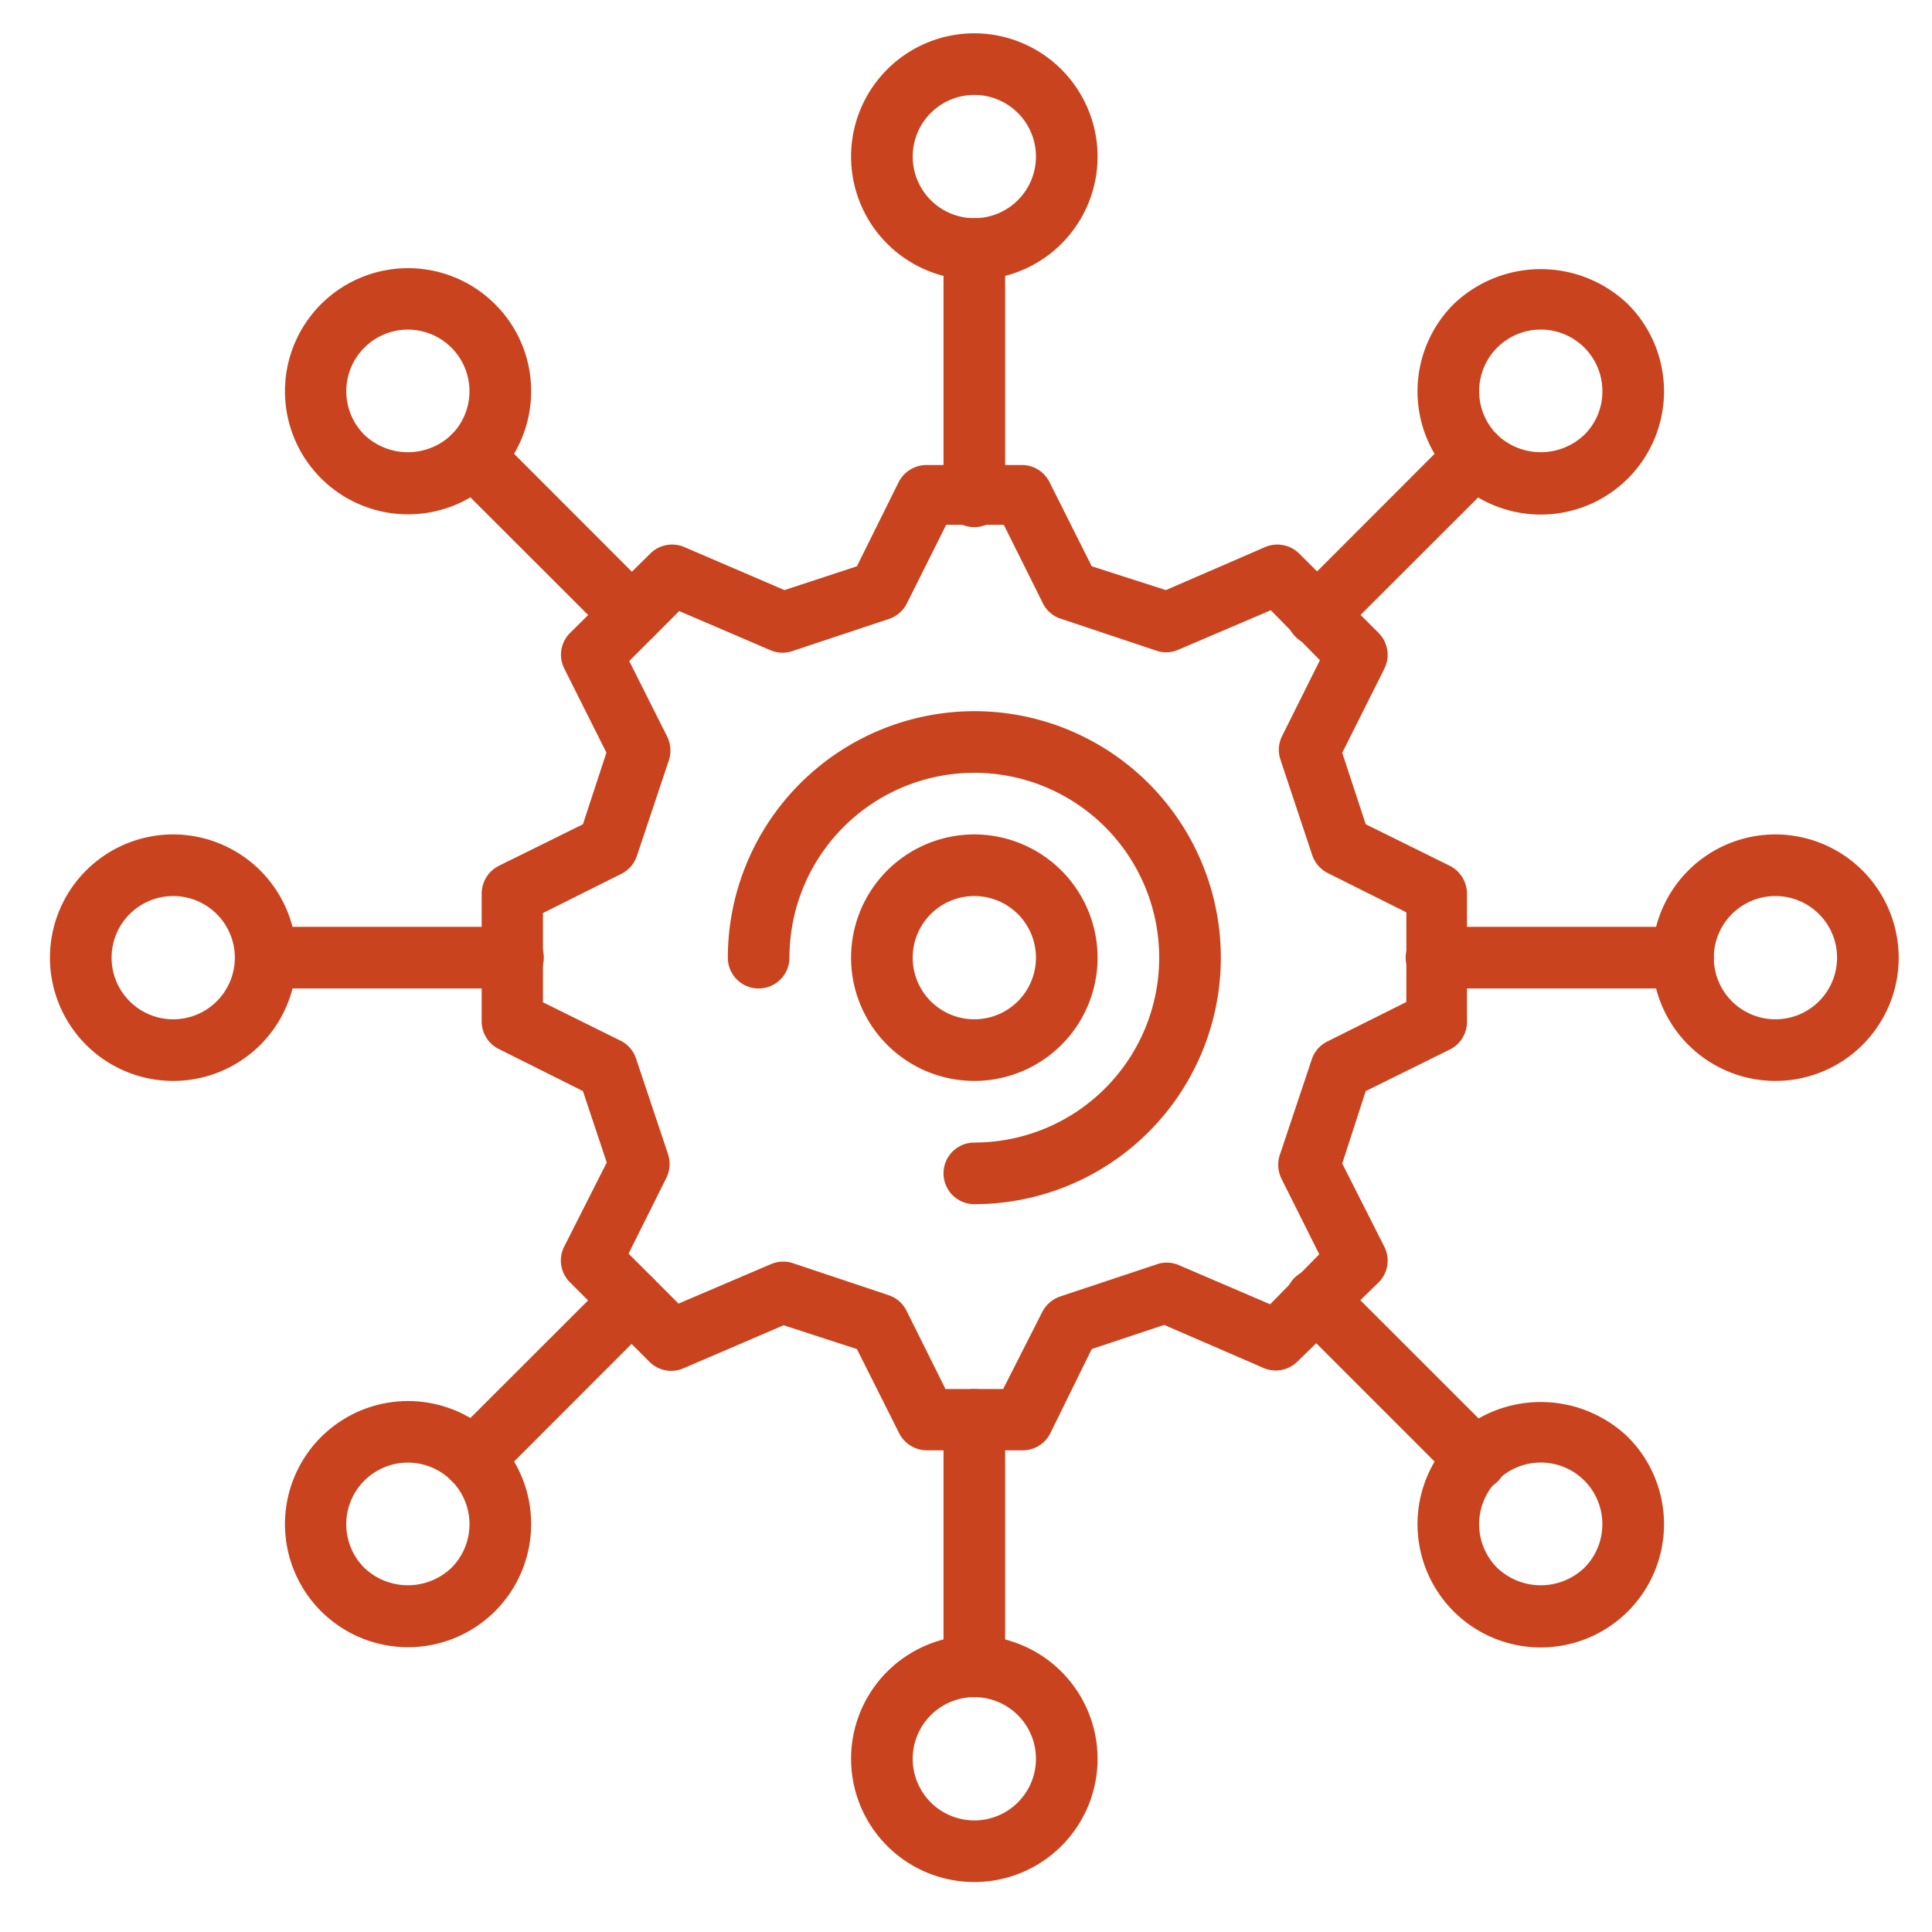
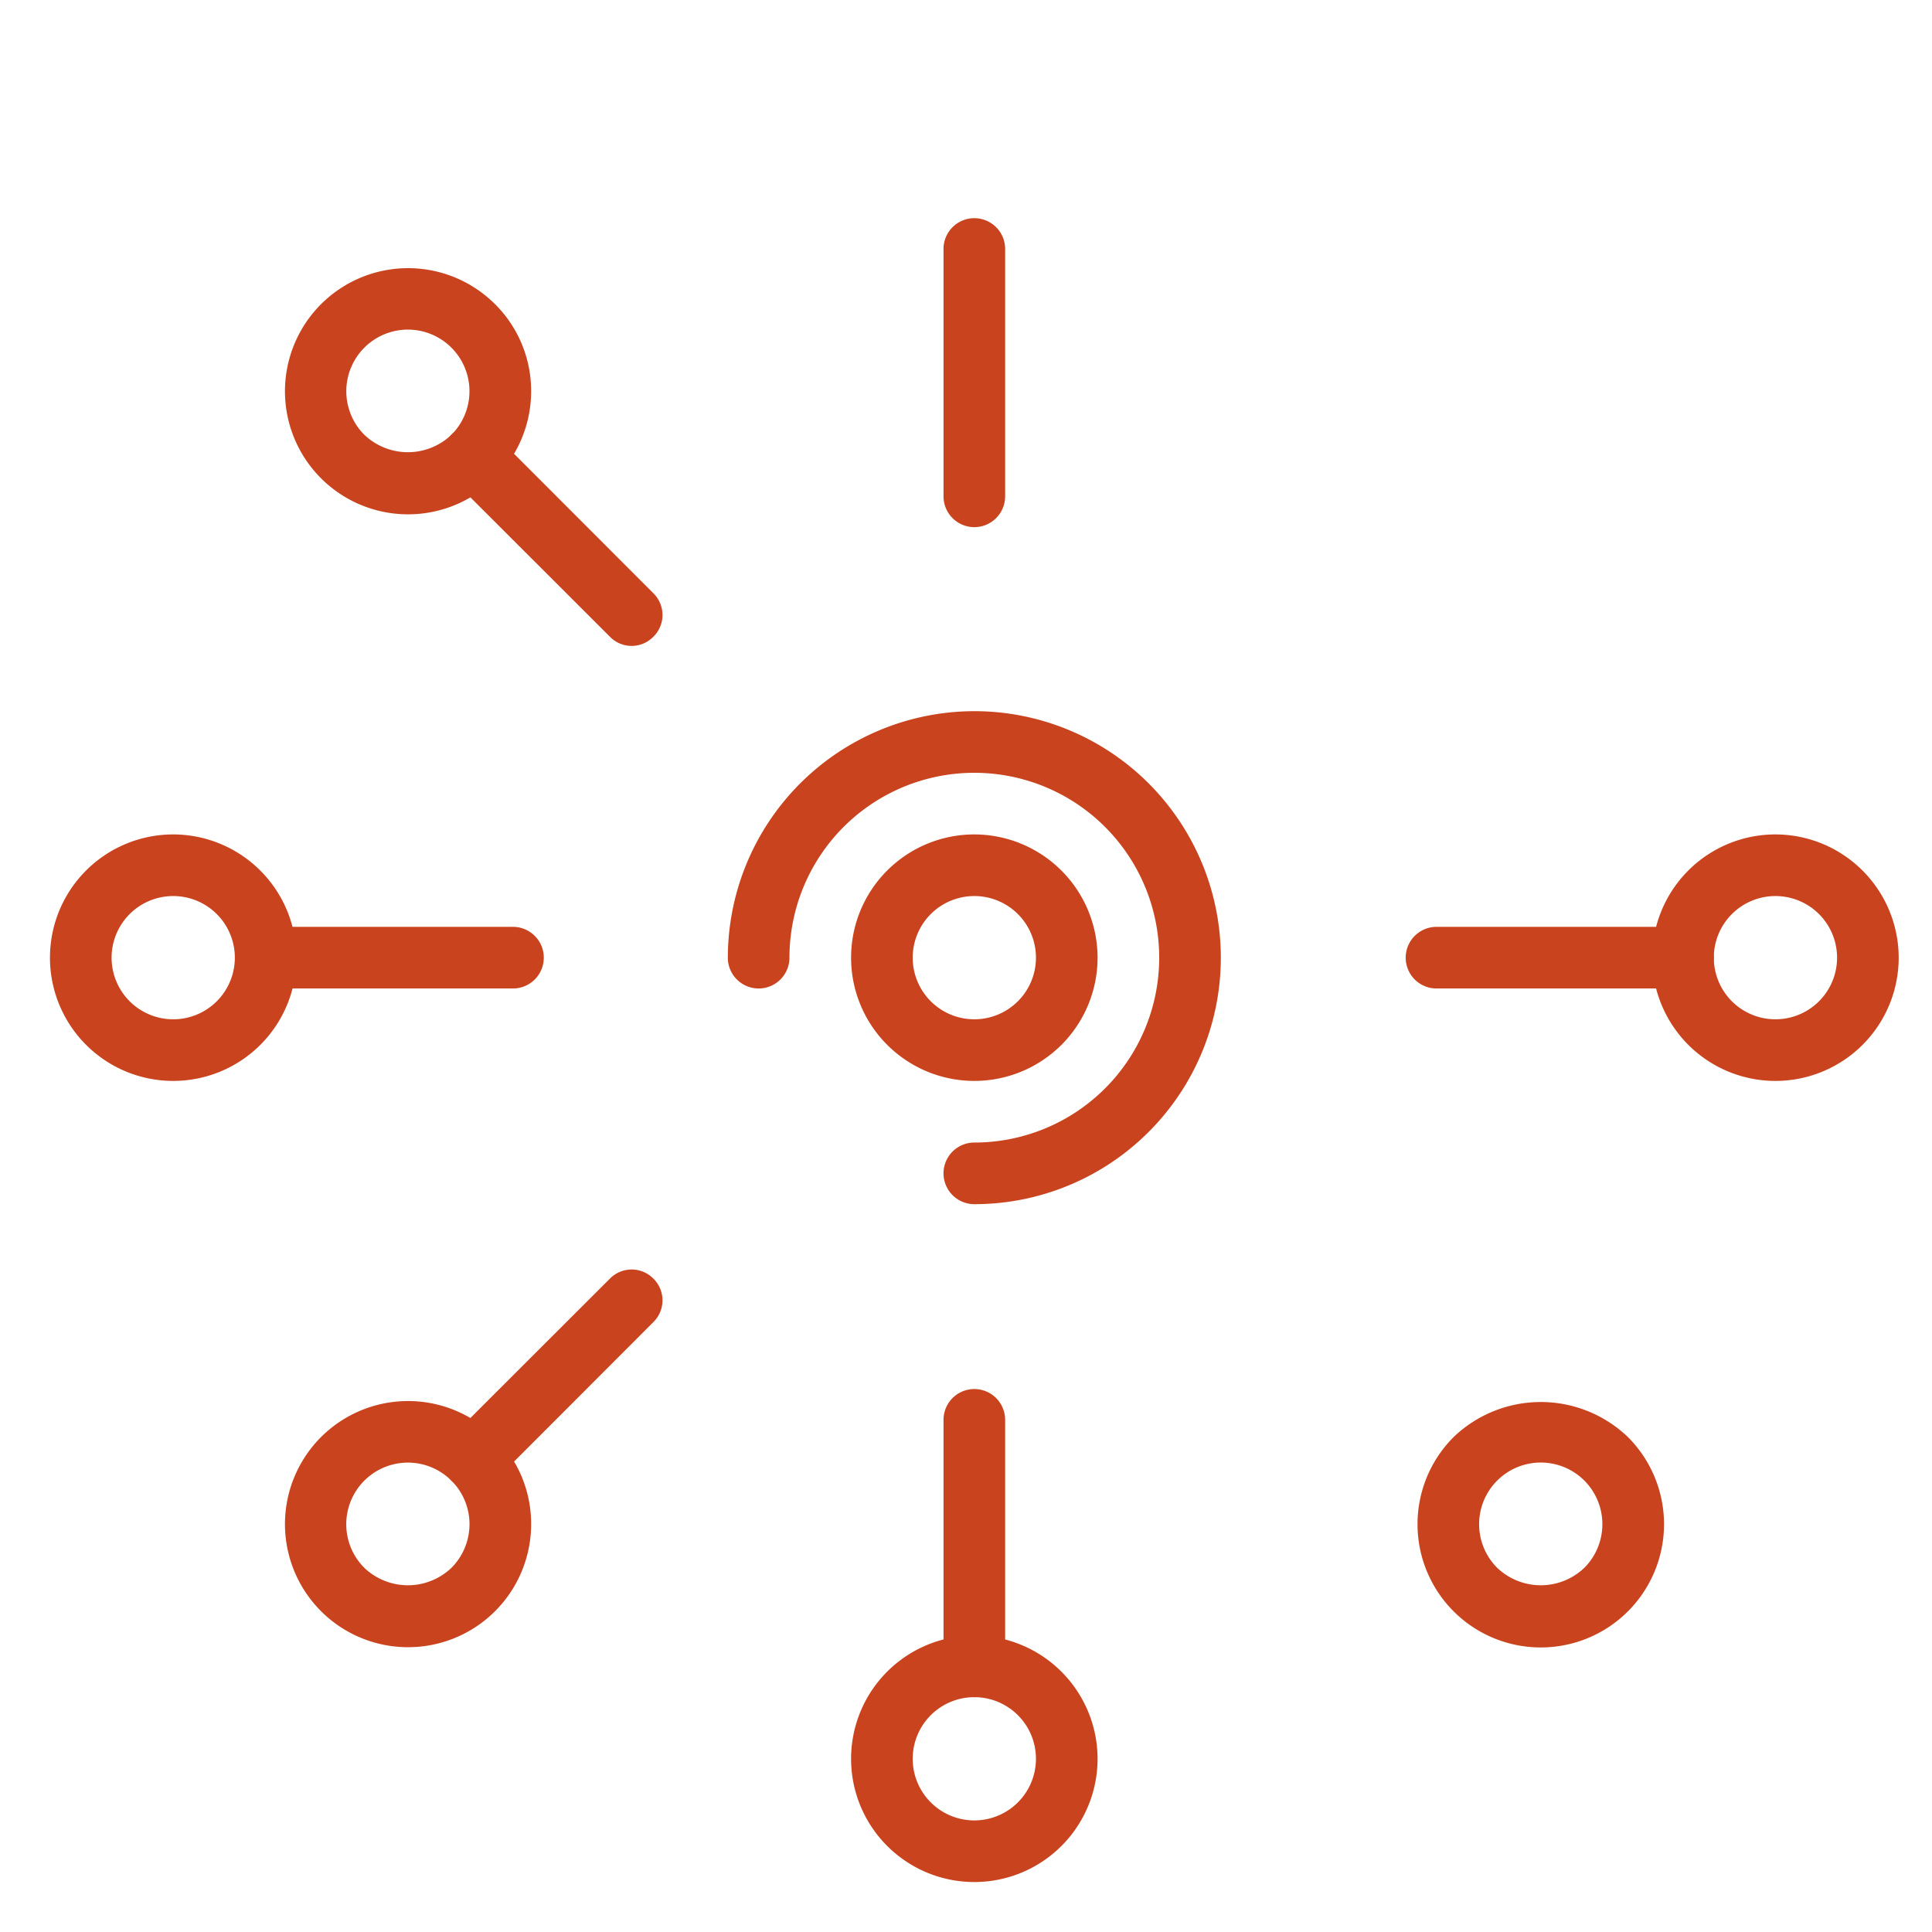
<svg xmlns="http://www.w3.org/2000/svg" viewBox="0 0 116 116">
  <defs>
    <style>.cls-1{fill:#c9431e;}</style>
  </defs>
  <title>icono</title>
  <g id="Capa_3" data-name="Capa 3">
-     <path class="cls-1" d="M87.08,52,82,49.49,80.59,45.2l2.53-5.05A1.86,1.86,0,0,0,82.77,38L78,33.23a1.87,1.87,0,0,0-2-.4l-6,2.6L65.55,34,63,28.92a1.85,1.85,0,0,0-1.65-1H55.63a1.88,1.88,0,0,0-1.66,1L51.45,34,47.1,35.43l-6.05-2.6a1.86,1.86,0,0,0-2,.4L34.23,38a1.84,1.84,0,0,0-.35,2.14l2.53,5.05L35,49.49,29.92,52a1.88,1.88,0,0,0-1,1.66v7.66a1.85,1.85,0,0,0,1,1.65L35,65.51l1.43,4.29-2.53,5A1.84,1.84,0,0,0,34.23,77L39,81.77a1.84,1.84,0,0,0,2,.4l6.05-2.6L51.45,81,54,86.08a1.88,1.88,0,0,0,1.66,1h5.74a1.85,1.85,0,0,0,1.65-1L65.55,81l4.35-1.45,6,2.6a1.85,1.85,0,0,0,2-.4L82.77,77a1.84,1.84,0,0,0,.35-2.14l-2.53-5L82,65.51,87.08,63a1.85,1.85,0,0,0,1-1.65V53.67A1.88,1.88,0,0,0,87.08,52ZM84.4,60.18l-4.72,2.36a1.83,1.83,0,0,0-.92,1.07l-1.92,5.74a1.89,1.89,0,0,0,.1,1.42l2.27,4.54-2.95,3-5.55-2.38a1.85,1.85,0,0,0-1.31,0l-5.74,1.91a1.91,1.91,0,0,0-1.08.93L60.23,83.4H56.77l-2.35-4.72a1.85,1.85,0,0,0-1.08-.92L47.6,75.84a1.85,1.85,0,0,0-1.31.06l-5.55,2.37-3-3,2.27-4.55a1.89,1.89,0,0,0,.1-1.42l-1.92-5.74a1.83,1.83,0,0,0-.92-1.07L32.6,60.18V54.82l4.72-2.36a1.87,1.87,0,0,0,.92-1.07l1.92-5.74a1.89,1.89,0,0,0-.1-1.42l-2.28-4.54,3-3,5.55,2.38a1.85,1.85,0,0,0,1.31,0l5.74-1.91a1.86,1.86,0,0,0,1.07-.93l2.36-4.72h3.46l2.35,4.72a1.83,1.83,0,0,0,1.07.92l5.75,1.92a1.8,1.8,0,0,0,1.31-.06l5.55-2.37,2.95,3-2.27,4.55a1.84,1.84,0,0,0-.1,1.42l1.91,5.74a1.89,1.89,0,0,0,.93,1.07l4.72,2.36v5.36Z" />
    <path class="cls-1" d="M58.5,42.7A14.82,14.82,0,0,0,43.7,57.5a1.85,1.85,0,0,0,3.7,0A11.1,11.1,0,1,1,58.5,68.6a1.85,1.85,0,0,0,0,3.7,14.8,14.8,0,0,0,0-29.6Z" />
-     <path class="cls-1" d="M58.5,2a7.4,7.4,0,1,0,7.4,7.4A7.41,7.41,0,0,0,58.5,2Zm0,11.1a3.7,3.7,0,1,1,3.7-3.7A3.7,3.7,0,0,1,58.5,13.1Z" />
    <path class="cls-1" d="M58.5,98.2a7.4,7.4,0,1,0,7.4,7.4A7.41,7.41,0,0,0,58.5,98.2Zm0,11.1a3.7,3.7,0,1,1,3.7-3.7A3.7,3.7,0,0,1,58.5,109.3Z" />
    <path class="cls-1" d="M106.6,50.1a7.4,7.4,0,1,0,7.4,7.4A7.41,7.41,0,0,0,106.6,50.1Zm0,11.1a3.7,3.7,0,1,1,3.7-3.7A3.7,3.7,0,0,1,106.6,61.2Z" />
    <path class="cls-1" d="M10.4,50.1a7.4,7.4,0,1,0,7.4,7.4A7.41,7.41,0,0,0,10.4,50.1Zm0,11.1a3.7,3.7,0,1,1,3.7-3.7A3.7,3.7,0,0,1,10.4,61.2Z" />
    <path class="cls-1" d="M29.72,18.26a7.39,7.39,0,1,0,2.17,5.23A7.34,7.34,0,0,0,29.72,18.26ZM27.11,26.1a3.79,3.79,0,0,1-5.24,0,3.7,3.7,0,0,1,2.62-6.31,3.7,3.7,0,0,1,2.62,6.31Z" />
    <path class="cls-1" d="M97.74,86.28a7.56,7.56,0,0,0-10.46,0,7.4,7.4,0,1,0,10.46,0Zm-2.61,7.85a3.79,3.79,0,0,1-5.24,0,3.7,3.7,0,1,1,5.24-5.23,3.71,3.71,0,0,1,0,5.23Z" />
-     <path class="cls-1" d="M97.74,18.26a7.56,7.56,0,0,0-10.46,0,7.4,7.4,0,1,0,10.46,0ZM95.13,26.1a3.79,3.79,0,0,1-5.24,0,3.7,3.7,0,1,1,6.32-2.61A3.65,3.65,0,0,1,95.13,26.1Z" />
    <path class="cls-1" d="M29.72,86.28a7.39,7.39,0,1,0,2.17,5.23A7.34,7.34,0,0,0,29.72,86.28Zm-2.61,7.85a3.79,3.79,0,0,1-5.24,0,3.7,3.7,0,1,1,6.32-2.62A3.72,3.72,0,0,1,27.11,94.13Z" />
    <path class="cls-1" d="M30.75,55.65H16a1.85,1.85,0,1,0,0,3.7h14.8a1.85,1.85,0,0,0,0-3.7Z" />
    <path class="cls-1" d="M101.05,55.65H86.25a1.85,1.85,0,1,0,0,3.7h14.8a1.85,1.85,0,1,0,0-3.7Z" />
    <path class="cls-1" d="M58.5,83.4a1.85,1.85,0,0,0-1.85,1.85v14.8a1.85,1.85,0,0,0,3.7,0V85.25A1.85,1.85,0,0,0,58.5,83.4Z" />
    <path class="cls-1" d="M58.5,13.1A1.85,1.85,0,0,0,56.65,15v14.8a1.85,1.85,0,0,0,3.7,0V15A1.85,1.85,0,0,0,58.5,13.1Z" />
    <path class="cls-1" d="M39.23,76.77a1.83,1.83,0,0,0-2.61,0L27.1,86.28a1.85,1.85,0,0,0,1.31,3.16,1.84,1.84,0,0,0,1.31-.54l9.51-9.52A1.83,1.83,0,0,0,39.23,76.77Z" />
-     <path class="cls-1" d="M89.9,26.1a1.86,1.86,0,0,0-2.62,0l-9.51,9.52a1.86,1.86,0,0,0,1.3,3.16,1.85,1.85,0,0,0,1.31-.55l9.52-9.51A1.86,1.86,0,0,0,89.9,26.1Z" />
-     <path class="cls-1" d="M89.89,86.28l-9.51-9.51a1.85,1.85,0,1,0-2.62,2.61l9.52,9.52a1.85,1.85,0,1,0,2.61-2.62Z" />
    <path class="cls-1" d="M39.23,35.62,29.72,26.1a1.85,1.85,0,0,0-2.62,2.62l9.52,9.51a1.82,1.82,0,0,0,2.61,0A1.83,1.83,0,0,0,39.23,35.62Z" />
    <path class="cls-1" d="M58.5,50.1a7.4,7.4,0,1,0,7.4,7.4A7.41,7.41,0,0,0,58.5,50.1Zm0,11.1a3.7,3.7,0,1,1,3.7-3.7A3.7,3.7,0,0,1,58.5,61.2Z" />
  </g>
</svg>